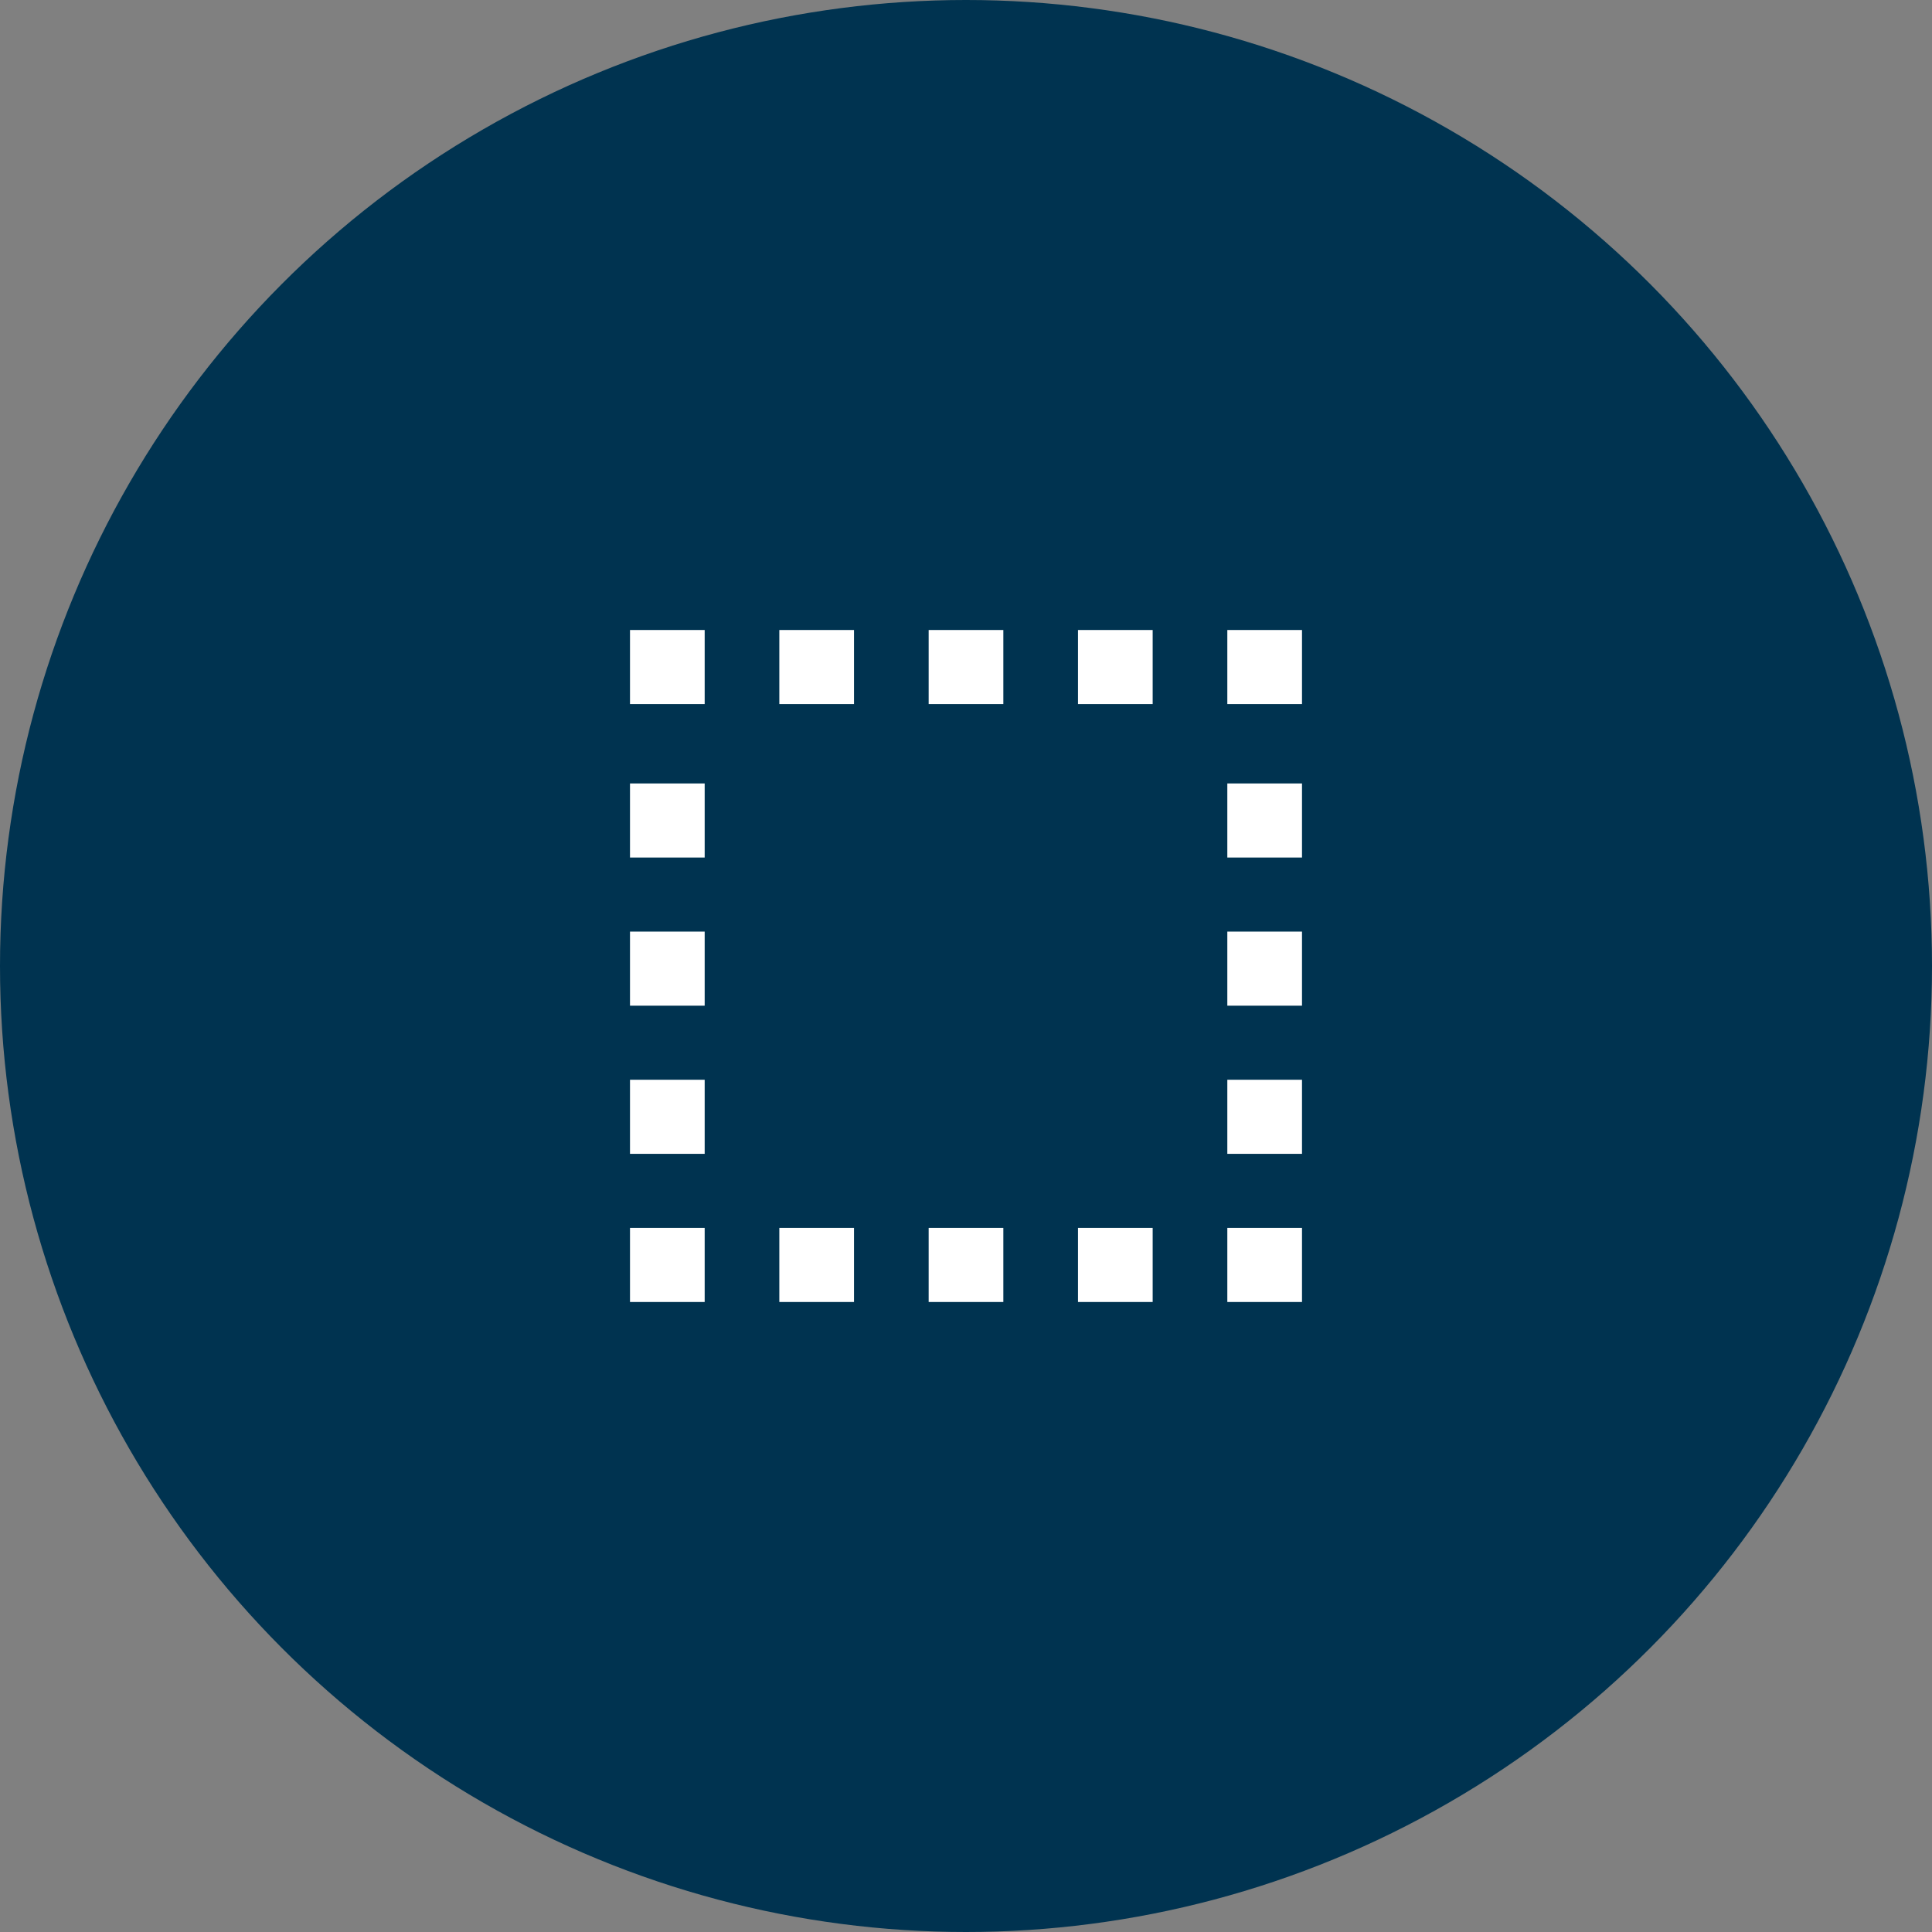
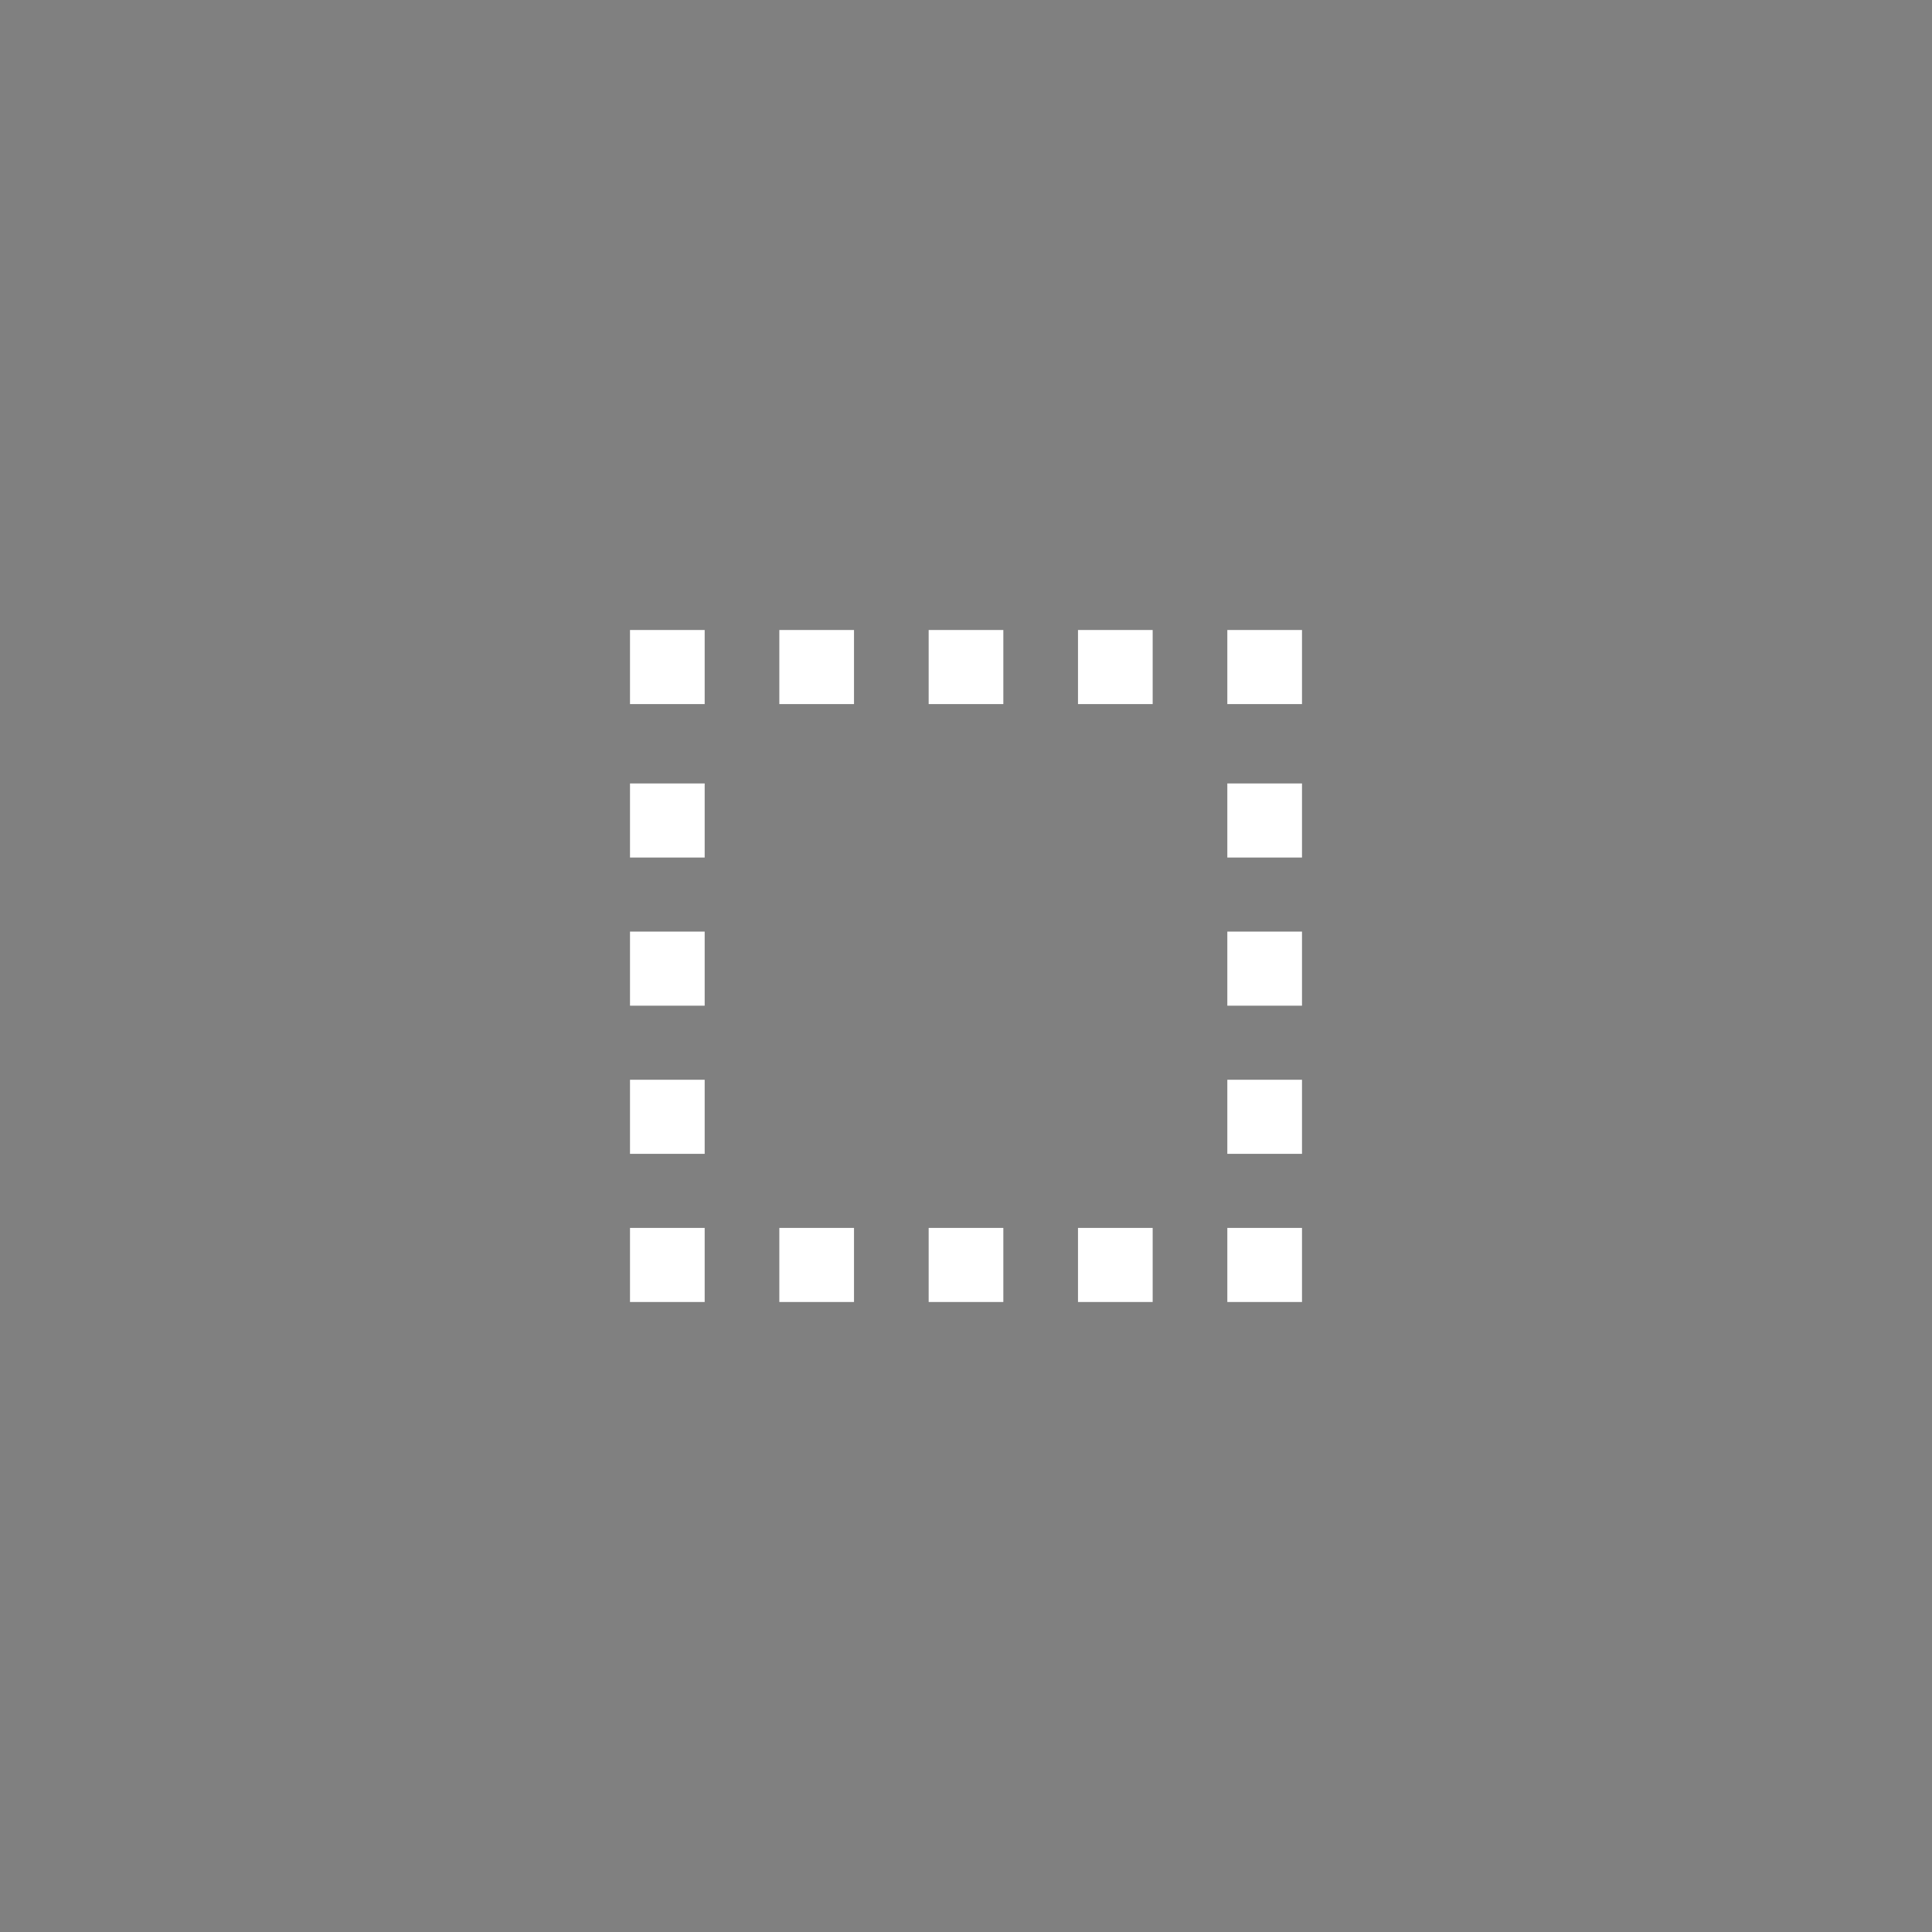
<svg xmlns="http://www.w3.org/2000/svg" width="92px" height="92px" viewBox="0 0 92 92" version="1.1">
  <rect x="0" y="0" width="92" height="92" fill="#808080" stroke="none" />
  <title>Group 5</title>
  <g id="UI-desktop-02" stroke="none" stroke-width="1" fill="none" fill-rule="evenodd">
    <g id="03-proyecto-rio-palena" transform="translate(-820, -893)">
      <g id="Group-5" transform="translate(820, 893)">
-         <circle id="Oval" fill="#003350" cx="46" cy="46" r="46" />
        <path d="M62,58.472 L62,62 L58.444,62 L58.444,58.472 L62,58.472 Z M33.556,58.472 L33.556,62 L30,62 L30,58.472 L33.556,58.472 Z M47.778,58.472 L47.778,62 L44.222,62 L44.222,58.472 L47.778,58.472 Z M40.667,58.472 L40.667,62 L37.111,62 L37.111,58.472 L40.667,58.472 Z M54.889,58.472 L54.889,62 L51.333,62 L51.333,58.472 L54.889,58.472 Z M33.556,51.417 L33.556,54.945 L30,54.945 L30,51.417 L33.556,51.417 Z M62,51.417 L62,54.945 L58.444,54.945 L58.444,51.417 L62,51.417 Z M33.556,44.362 L33.556,47.89 L30,47.89 L30,44.362 L33.556,44.362 Z M62,44.362 L62,47.89 L58.444,47.89 L58.444,44.362 L62,44.362 Z M33.556,37.307 L33.556,40.835 L30,40.835 L30,37.307 L33.556,37.307 Z M62,37.307 L62,40.835 L58.444,40.835 L58.444,37.307 L62,37.307 Z M62,30 L62,33.528 L58.444,33.528 L58.444,30 L62,30 Z M33.556,30 L33.556,33.528 L30,33.528 L30,30 L33.556,30 Z M47.778,30 L47.778,33.528 L44.222,33.528 L44.222,30 L47.778,30 Z M40.667,30 L40.667,33.528 L37.111,33.528 L37.111,30 L40.667,30 Z M54.889,30 L54.889,33.528 L51.333,33.528 L51.333,30 L54.889,30 Z" id="Combined-Shape" fill="#FFFFFF" />
      </g>
    </g>
  </g>
</svg>